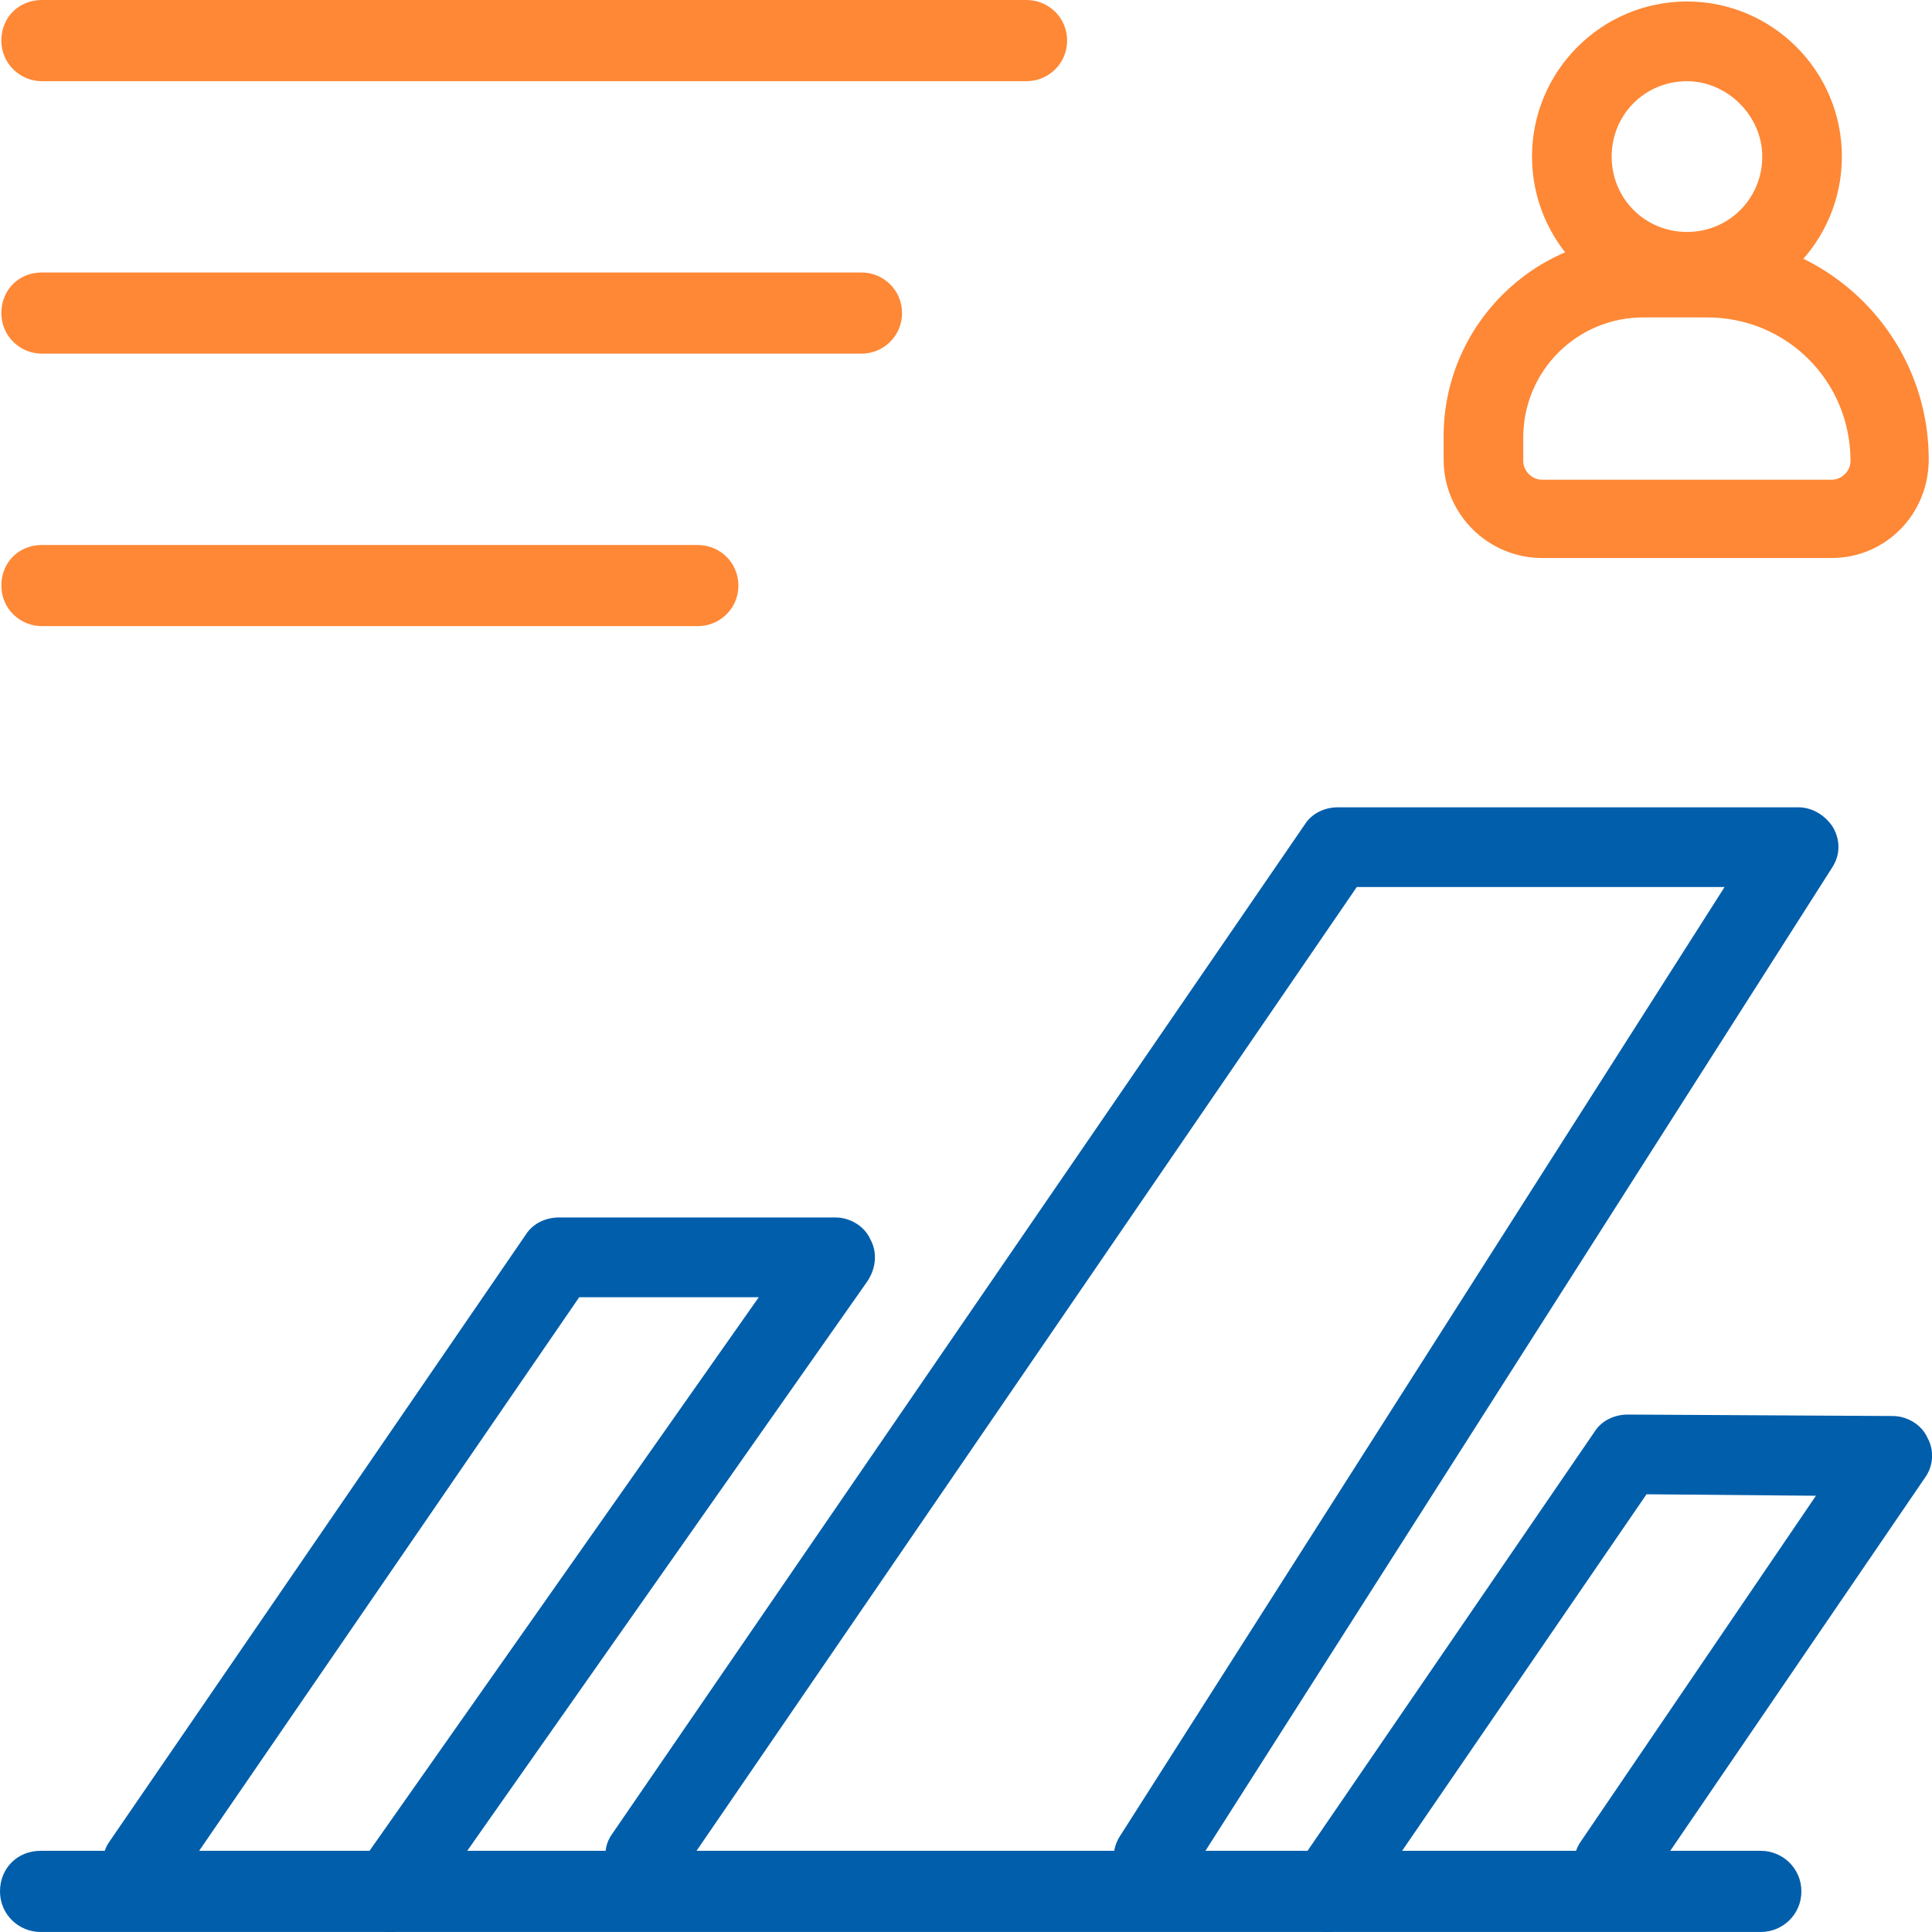
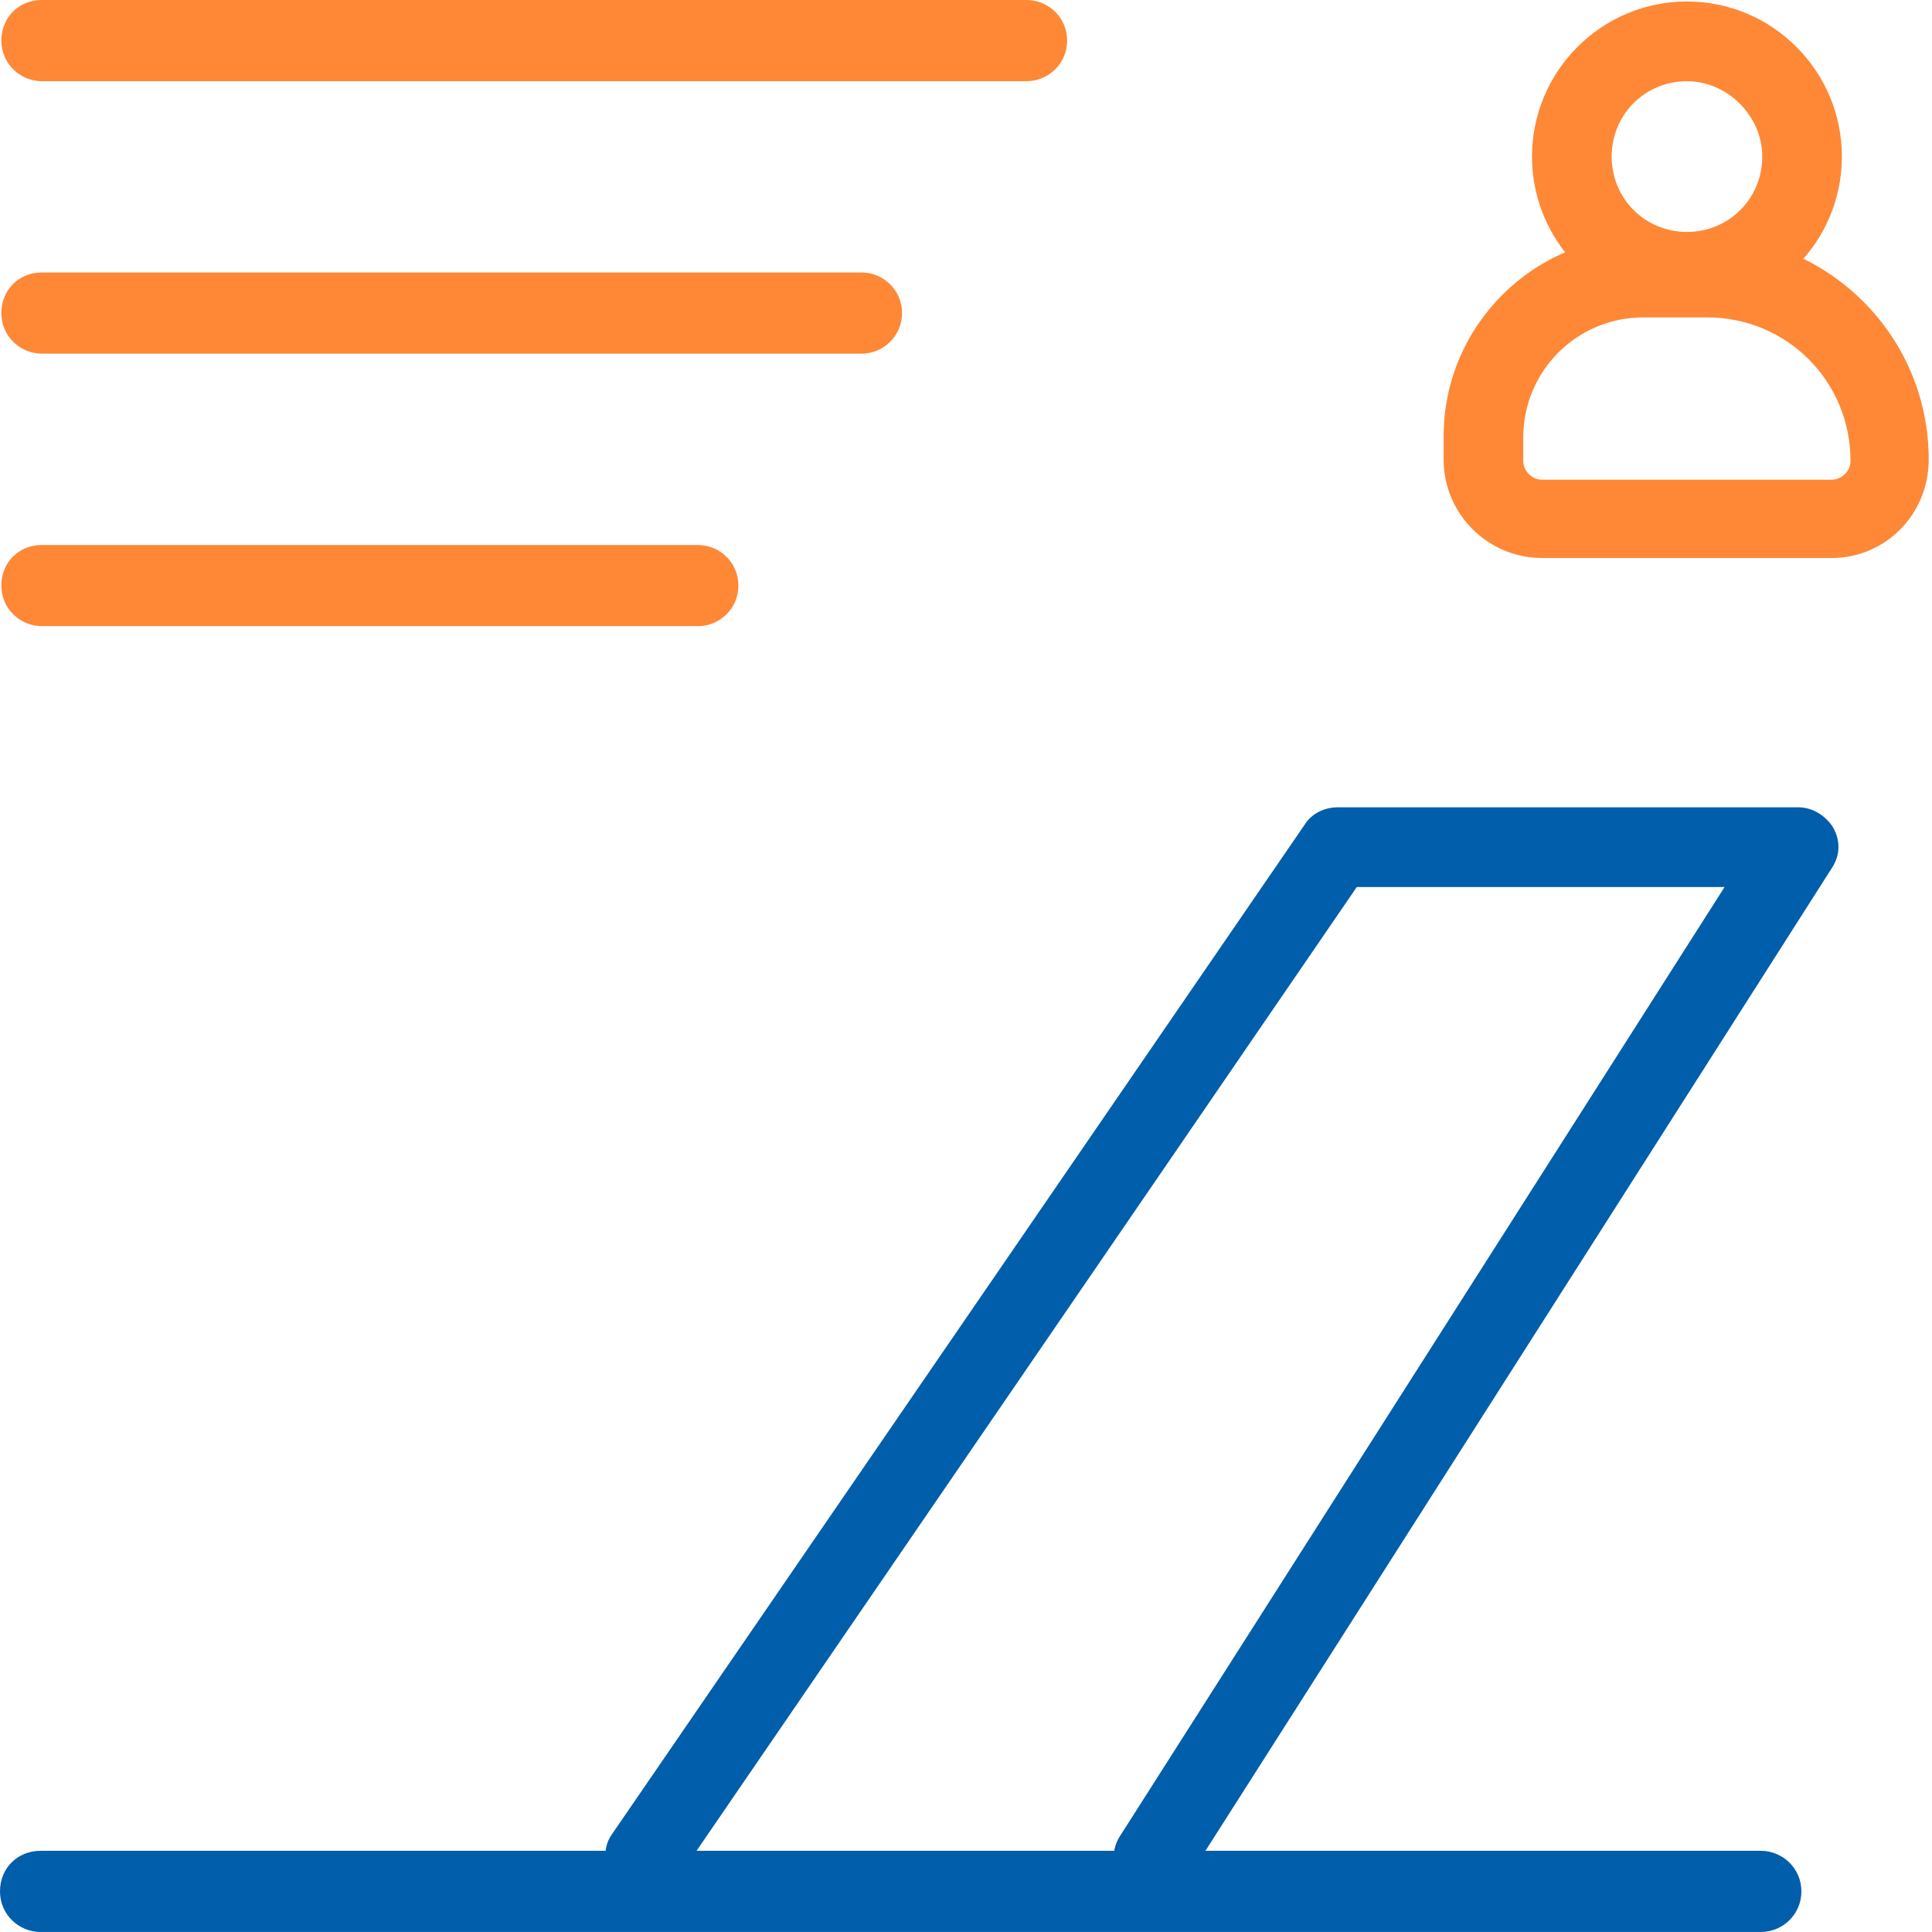
<svg xmlns="http://www.w3.org/2000/svg" width="56" height="56" viewBox="0 0 56 56" fill="none">
  <g clip-path="url(#clip0_13205_4550)">
    <path d="M53.092 16.174H44.698C43.145 16.174 41.844 14.914 41.844 13.317V12.645C41.844 9.452 44.446 6.848 47.636 6.848H49.441C53.008 6.848 55.905 9.746 55.905 13.317C55.905 14.914 54.645 16.174 53.092 16.174ZM47.636 9.2C45.705 9.2 44.152 10.755 44.152 12.687V13.359C44.152 13.653 44.404 13.905 44.698 13.905H53.092C53.386 13.905 53.638 13.653 53.638 13.359C53.638 11.049 51.791 9.2 49.483 9.2H47.636Z" fill="#FE8836" />
    <path d="M48.897 9.033C46.421 9.033 44.406 7.017 44.406 4.538C44.406 2.059 46.421 0.043 48.897 0.043C51.374 0.043 53.388 2.059 53.388 4.538C53.388 7.017 51.374 9.033 48.897 9.033ZM48.897 2.354C47.68 2.354 46.715 3.32 46.715 4.538C46.715 5.756 47.68 6.723 48.897 6.723C50.114 6.723 51.08 5.756 51.08 4.538C51.08 3.362 50.073 2.354 48.897 2.354Z" fill="#FE8836" />
    <path d="M51.039 55.999H1.175C0.546 55.999 0 55.495 0 54.823C0 54.151 0.504 53.647 1.175 53.647H51.039C51.668 53.647 52.214 54.151 52.214 54.823C52.214 55.495 51.668 55.999 51.039 55.999Z" fill="#005EAB" />
-     <path d="M11.291 56C11.081 56 10.829 55.916 10.619 55.79C10.116 55.412 9.99 54.698 10.326 54.194L21.994 37.6H16.789L5.079 54.656C4.701 55.16 3.988 55.328 3.484 54.95C2.98 54.572 2.812 53.858 3.19 53.354L15.236 35.793C15.446 35.457 15.824 35.289 16.202 35.289H24.219C24.638 35.289 25.058 35.541 25.226 35.919C25.436 36.297 25.394 36.759 25.142 37.138L12.214 55.538C12.005 55.832 11.669 56 11.291 56Z" fill="#005EAB" />
-     <path d="M38.45 56C38.24 56 37.988 55.916 37.82 55.79C37.316 55.412 37.148 54.697 37.526 54.193L46.215 41.506C46.424 41.17 46.802 41.002 47.18 41.002L54.861 41.044C55.281 41.044 55.7 41.296 55.868 41.674C56.078 42.052 56.036 42.514 55.784 42.85L47.725 54.655C47.348 55.16 46.634 55.328 46.131 54.949C45.627 54.571 45.459 53.857 45.837 53.353L52.636 43.355L47.725 43.312L39.373 55.496C39.163 55.832 38.827 56 38.45 56Z" fill="#005EAB" />
    <path d="M33.45 54.95C33.241 54.95 33.031 54.908 32.821 54.782C32.275 54.446 32.107 53.732 32.485 53.186L49.988 25.711H39.327L19.642 54.446C19.264 54.95 18.55 55.118 18.047 54.74C17.543 54.362 17.375 53.648 17.753 53.144L37.816 23.904C38.026 23.568 38.403 23.4 38.781 23.4H52.128C52.548 23.4 52.926 23.652 53.136 23.988C53.346 24.367 53.346 24.787 53.094 25.165L34.458 54.404C34.206 54.74 33.828 54.95 33.45 54.95Z" fill="#005EAB" />
    <path d="M29.756 2.353H1.214C0.585 2.353 0.039 1.848 0.039 1.176C0.039 0.504 0.543 0 1.214 0H29.756C30.385 0 30.931 0.504 30.931 1.176C30.931 1.848 30.385 2.353 29.756 2.353Z" fill="#FE8836" />
    <path d="M24.971 10.251H1.214C0.585 10.251 0.039 9.747 0.039 9.075C0.039 8.403 0.543 7.898 1.214 7.898H24.971C25.6 7.898 26.146 8.403 26.146 9.075C26.146 9.747 25.6 10.251 24.971 10.251Z" fill="#FE8836" />
    <path d="M20.228 18.149H1.214C0.585 18.149 0.039 17.645 0.039 16.973C0.039 16.301 0.543 15.797 1.214 15.797H20.228C20.858 15.797 21.403 16.301 21.403 16.973C21.403 17.645 20.858 18.149 20.228 18.149Z" fill="#FE8836" />
  </g>
  <defs>
    <clipPath id="clip0_13205_4550">
      <rect width="56" height="56" fill="white" />
    </clipPath>
  </defs>
</svg>